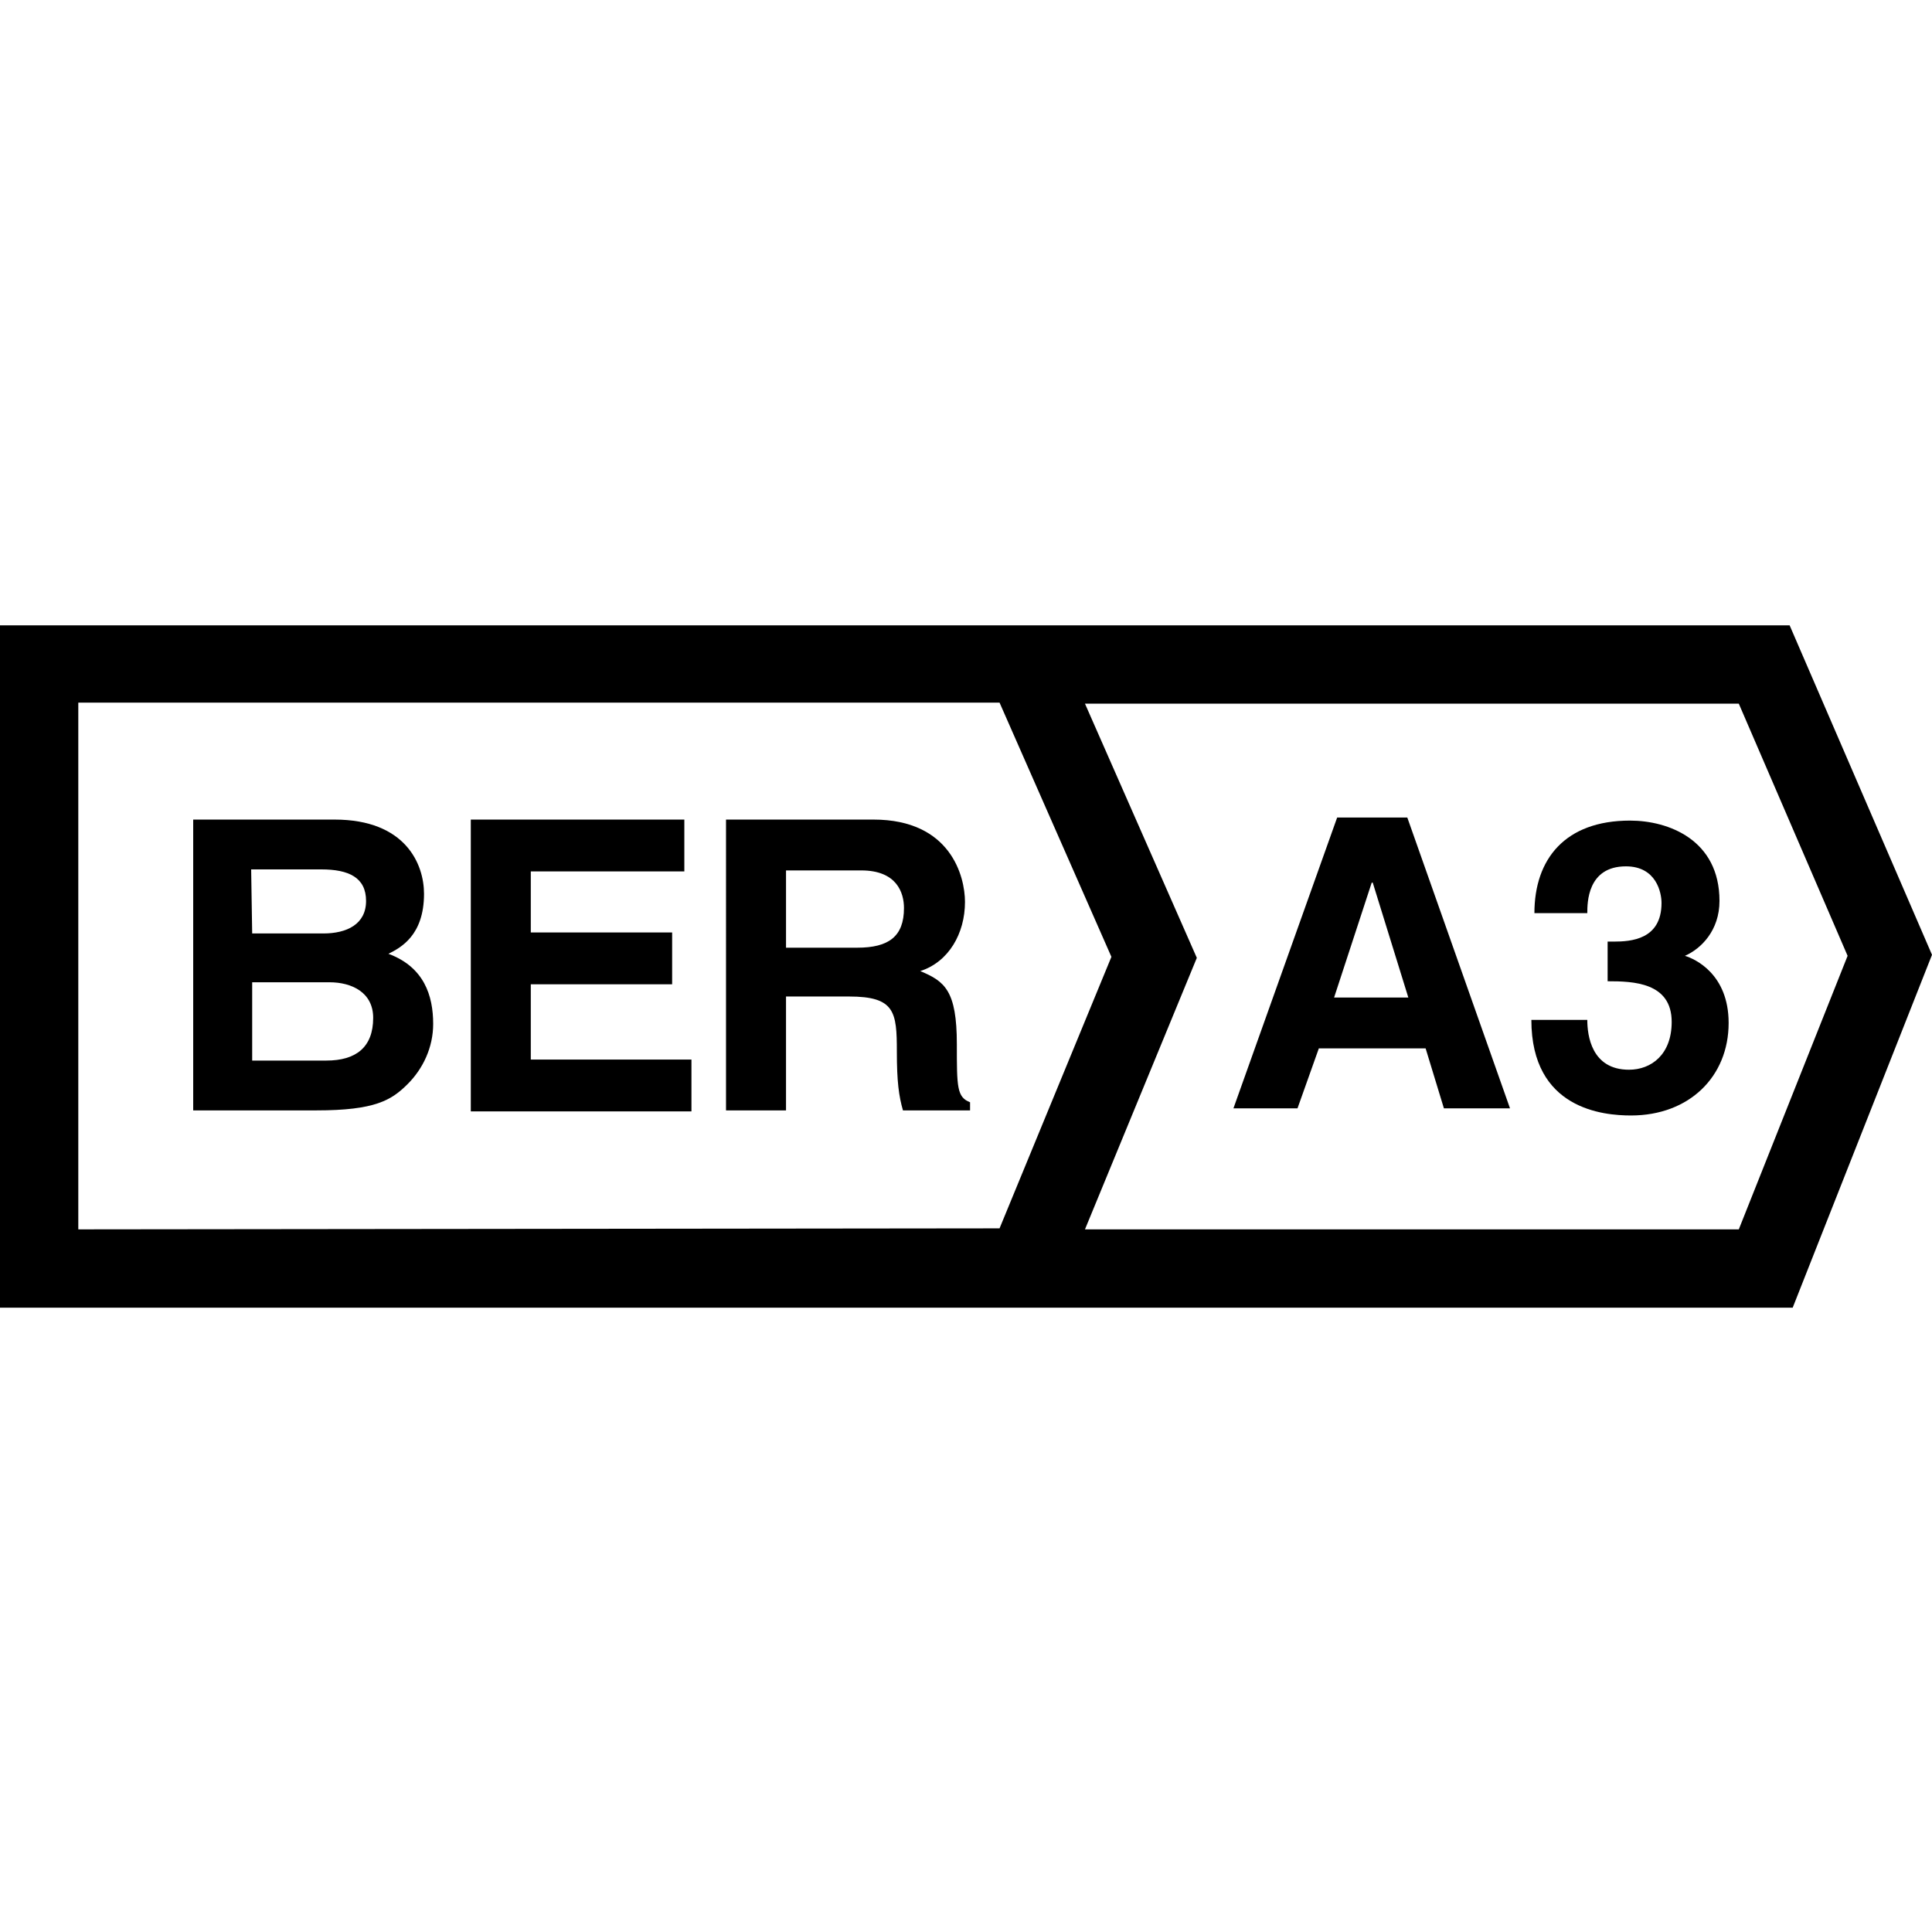
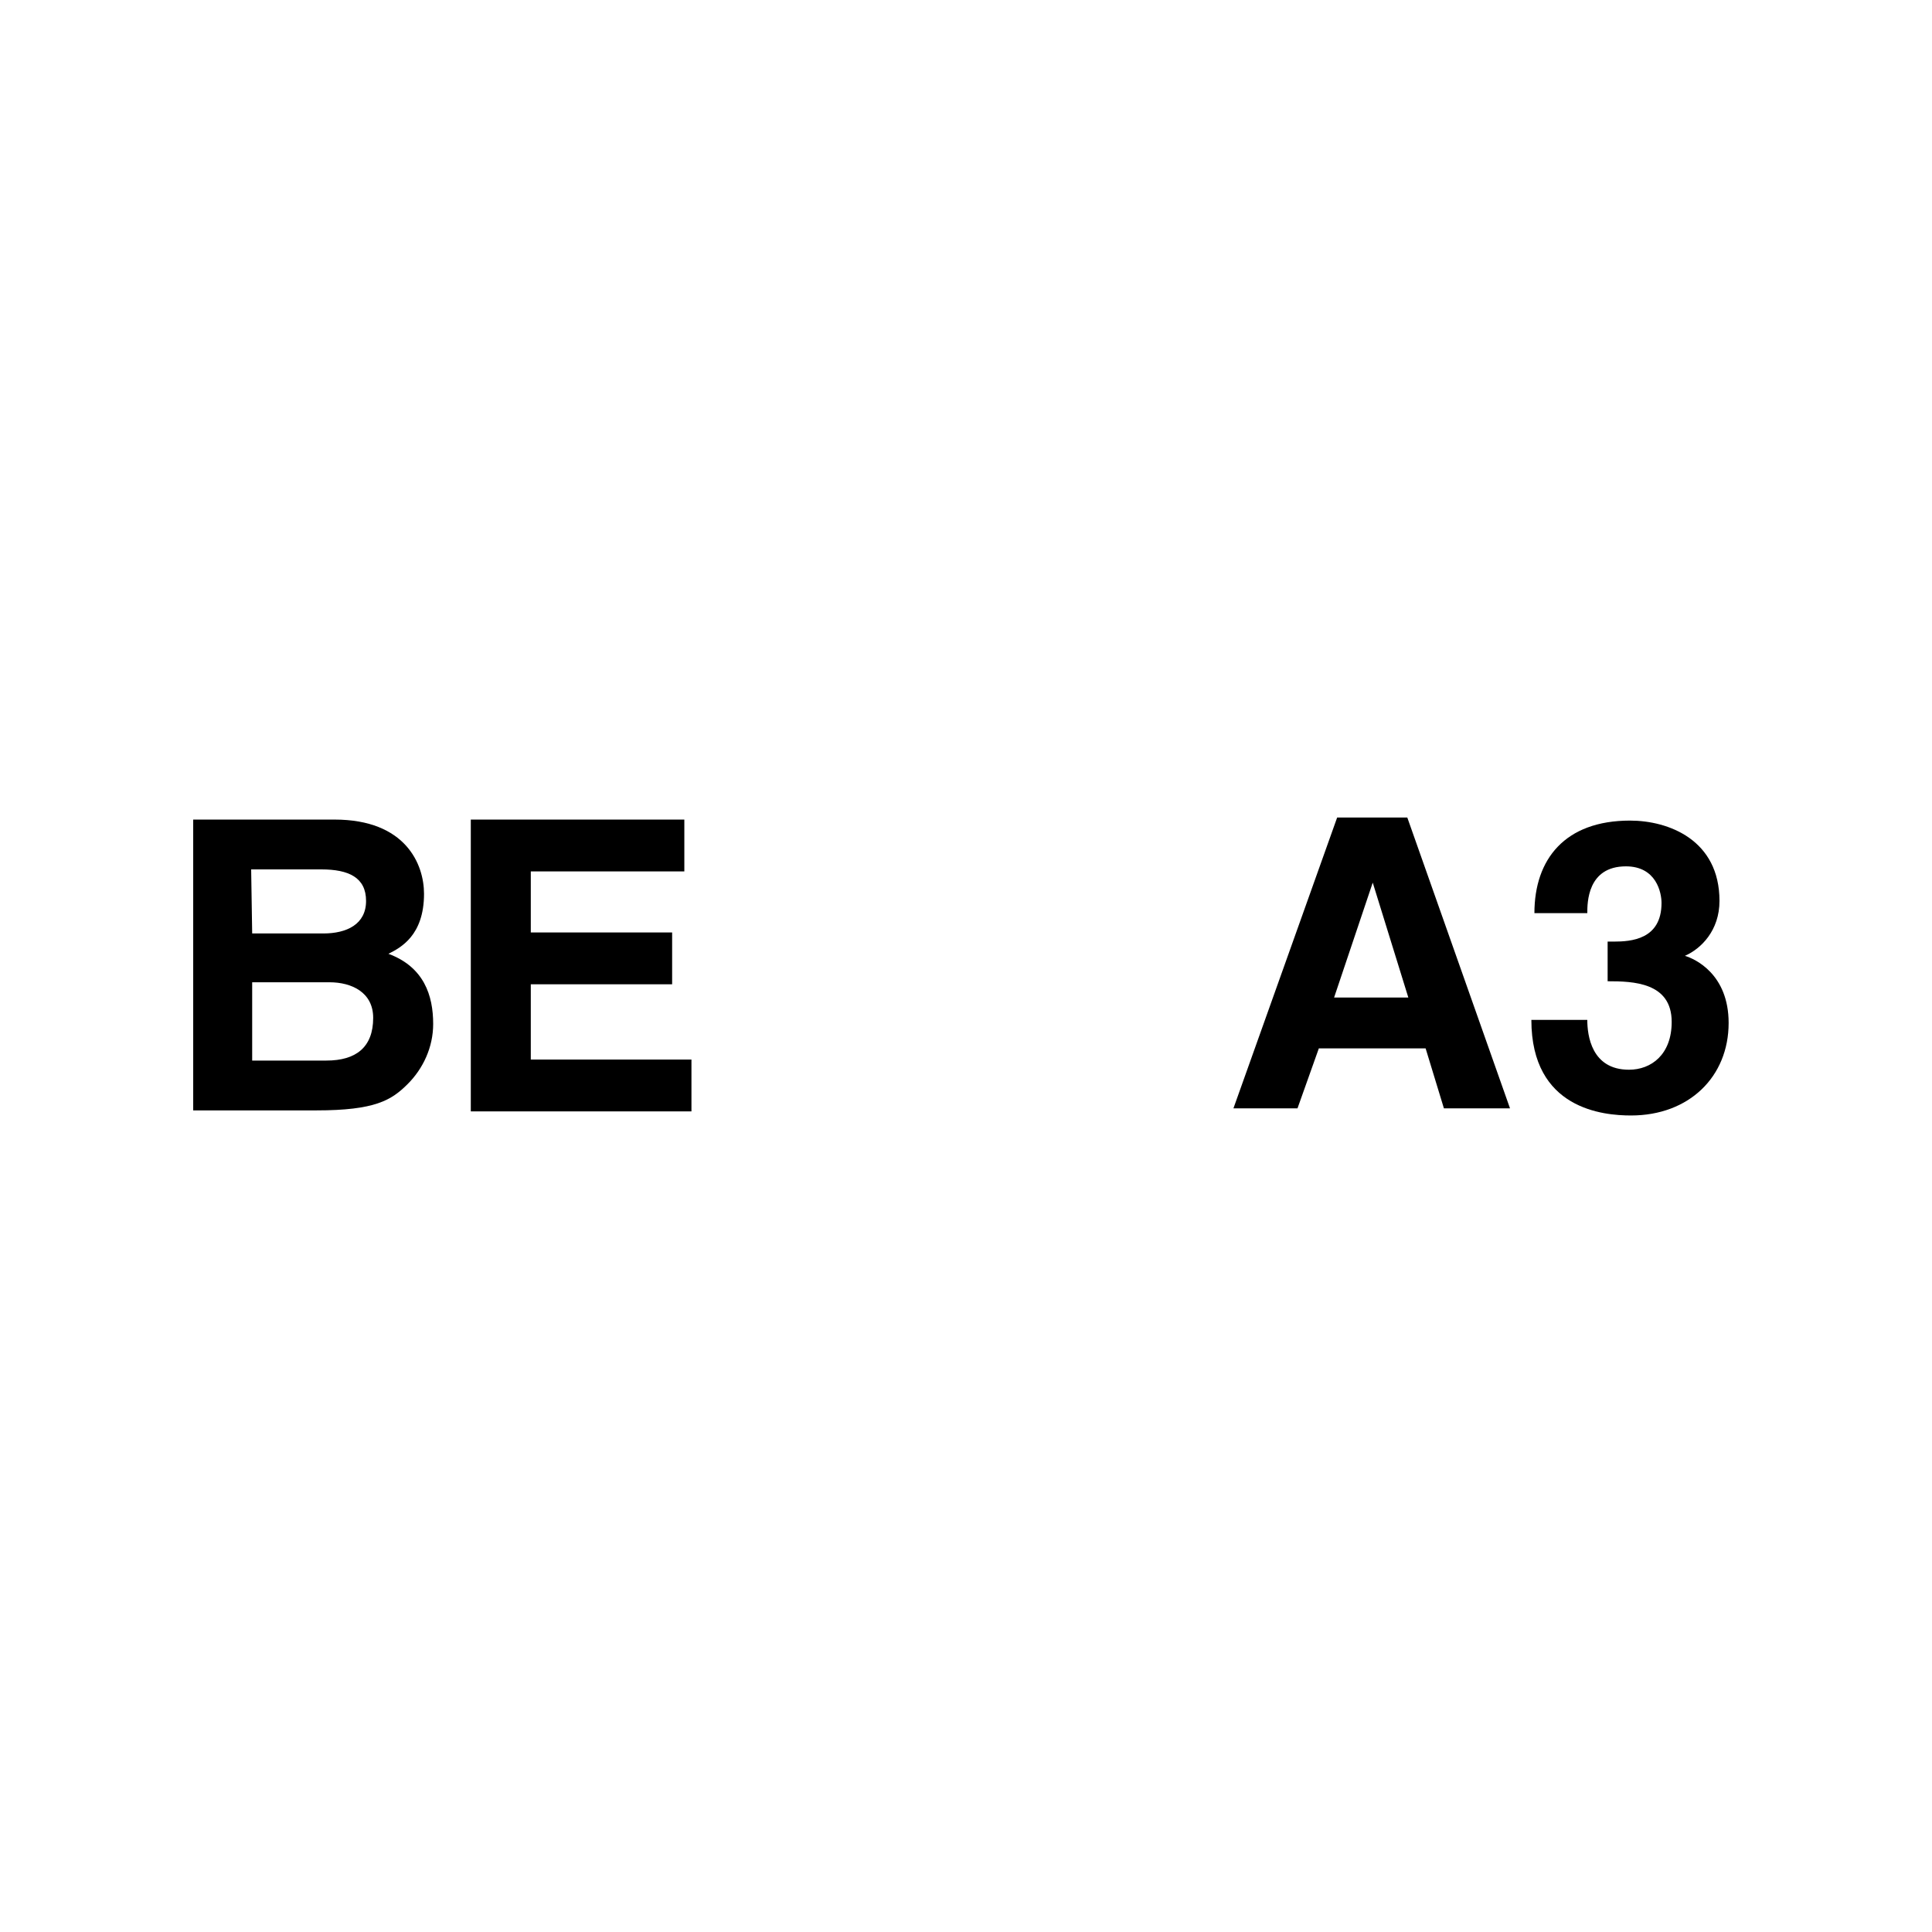
<svg xmlns="http://www.w3.org/2000/svg" version="1.1" id="Layer_1" x="0px" y="0px" viewBox="0 0 190 190" style="enable-background:new 0 0 190 190;" xml:space="preserve">
  <g>
    <g>
      <g>
-         <path d="M127.6,109h-6.3l10.2-28.6h6.9l10.1,28.6H142l-1.8-5.9h-10.5L127.6,109z M131.2,98.1h7.3L135,86.8h-0.1L131.2,98.1z" />
+         <path d="M127.6,109h-6.3l10.2-28.6h6.9l10.1,28.6H142l-1.8-5.9h-10.5L127.6,109z M131.2,98.1h7.3L135,86.8L131.2,98.1z" />
        <path d="M157.8,92.6h0.9c1.7,0,4.7-0.2,4.7-3.8c0-1-0.5-3.6-3.5-3.6c-3.8,0-3.8,3.6-3.8,4.6h-5.2c0-5.3,3-9.1,9.4-9.1 c3.8,0,8.8,1.9,8.8,7.9c0,2.9-1.8,4.7-3.4,5.4l0,0c1,0.3,4.3,1.8,4.3,6.6c0,5.3-3.9,9.1-9.6,9.1c-2.7,0-9.8-0.6-9.8-9.4h5.5l0,0 c0,1.5,0.4,4.9,4.1,4.9c2.2,0,4.2-1.5,4.2-4.7c0-3.9-3.8-4-6.3-4v-3.9H157.8z" />
      </g>
    </g>
-     <path d="M176,61.5H0v67.1h176.3L190,93.9L176,61.5z M7.7,120.9V69.1h90.6l11,25l-11,26.7L7.7,120.9L7.7,120.9z M171,120.9h-64.3 l11-26.7l-11-25H171L181.7,94L171,120.9z" />
    <g>
      <path d="M19,80.6h13.9c7,0,8.8,4.4,8.8,7.3c0,4.1-2.3,5.3-3.5,5.9c3.5,1.3,4.4,4.1,4.4,6.9c0,2.3-1,4.4-2.5,5.9 c-1.6,1.6-3.2,2.6-9,2.6H19V80.6z M24.8,91.8h7c2.3,0,4.2-0.9,4.2-3.2c0-2.3-1.7-3.1-4.4-3.1h-6.9L24.8,91.8L24.8,91.8z M24.8,104.3h7.3c2.9,0,4.6-1.3,4.6-4.2c0-2.5-2.1-3.5-4.3-3.5h-7.6C24.8,96.6,24.8,104.3,24.8,104.3z" />
      <path d="M67.3,85.7H52.2v6h13.9v5.1H52.2v7.4H68v5.1H46.3V80.6h21V85.7z" />
-       <path d="M71.4,80.6h14.5c7.6,0,9,5.6,9,8.1c0,3.1-1.6,5.9-4.4,6.8c2.4,1,3.6,1.9,3.6,7.2c0,4.2,0,5.2,1.3,5.7v0.8h-6.6 c-0.4-1.4-0.6-2.8-0.6-5.8c0-3.9-0.2-5.4-4.7-5.4h-6.2v11.2h-5.9C71.4,109.2,71.4,80.6,71.4,80.6z M84.3,93.2 c3.1,0,4.6-1.1,4.6-3.9c0-1.5-0.7-3.7-4.2-3.7h-7.4v7.6H84.3z" />
    </g>
  </g>
</svg>